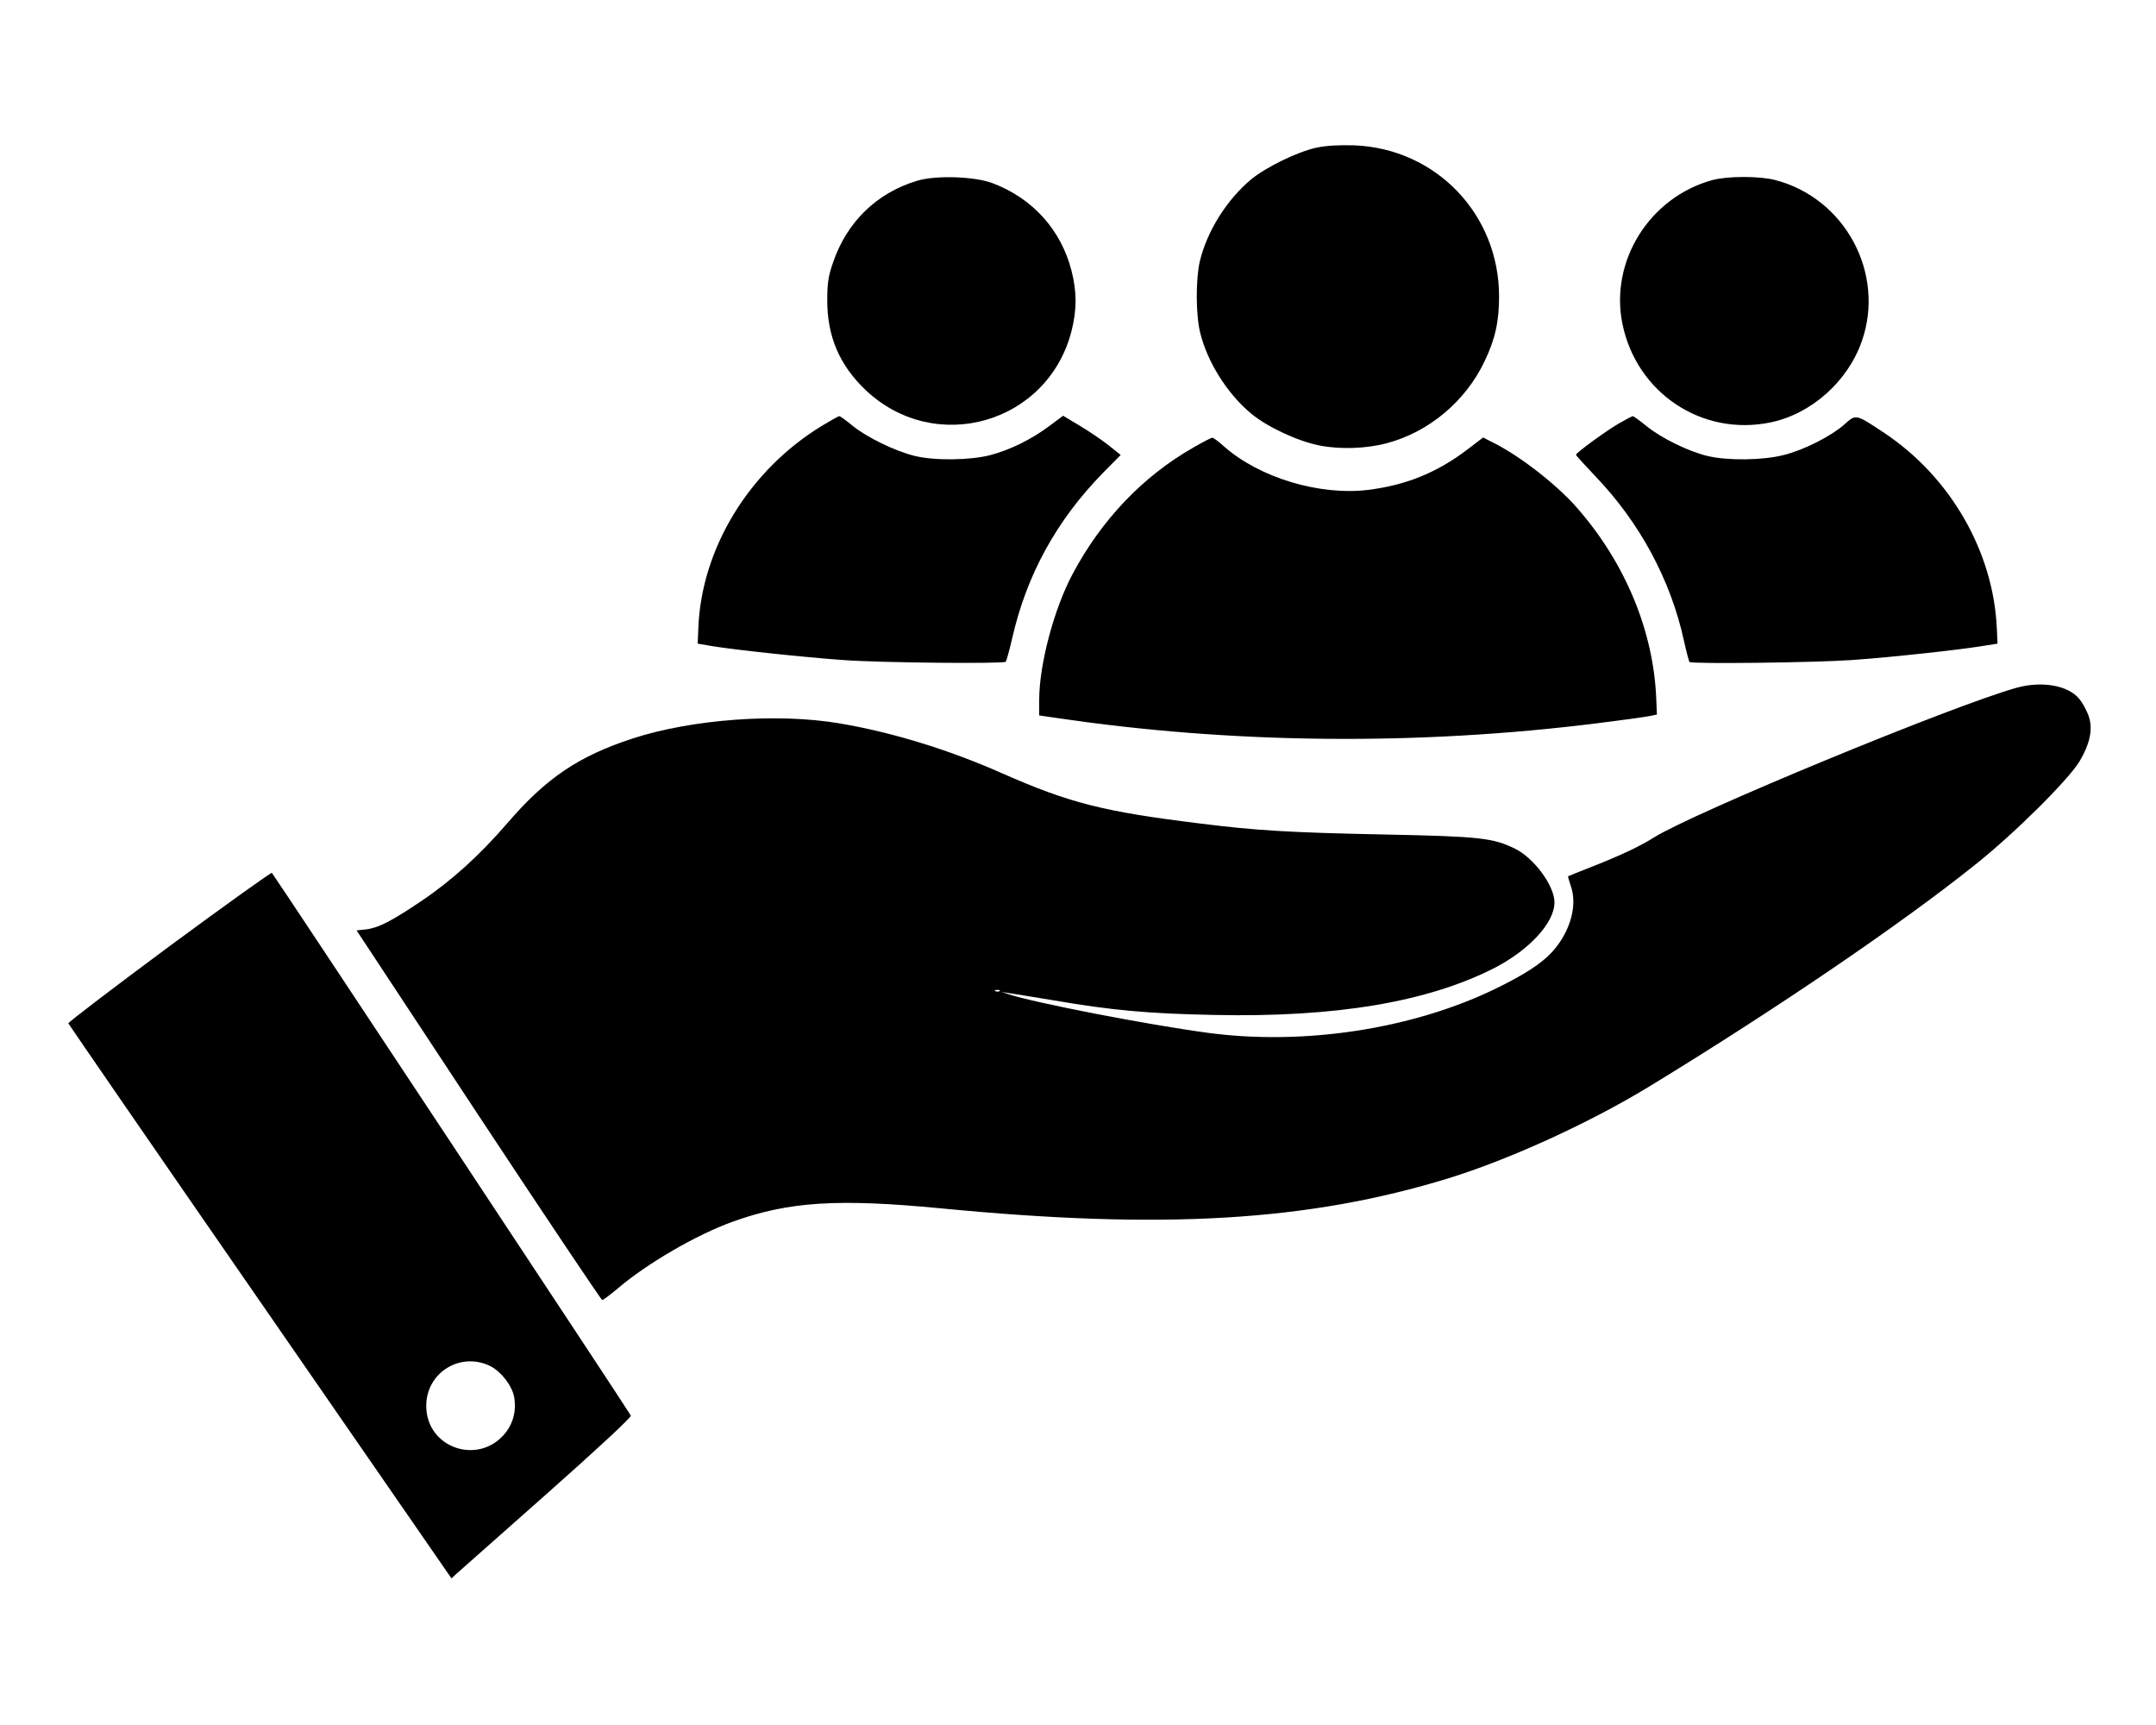
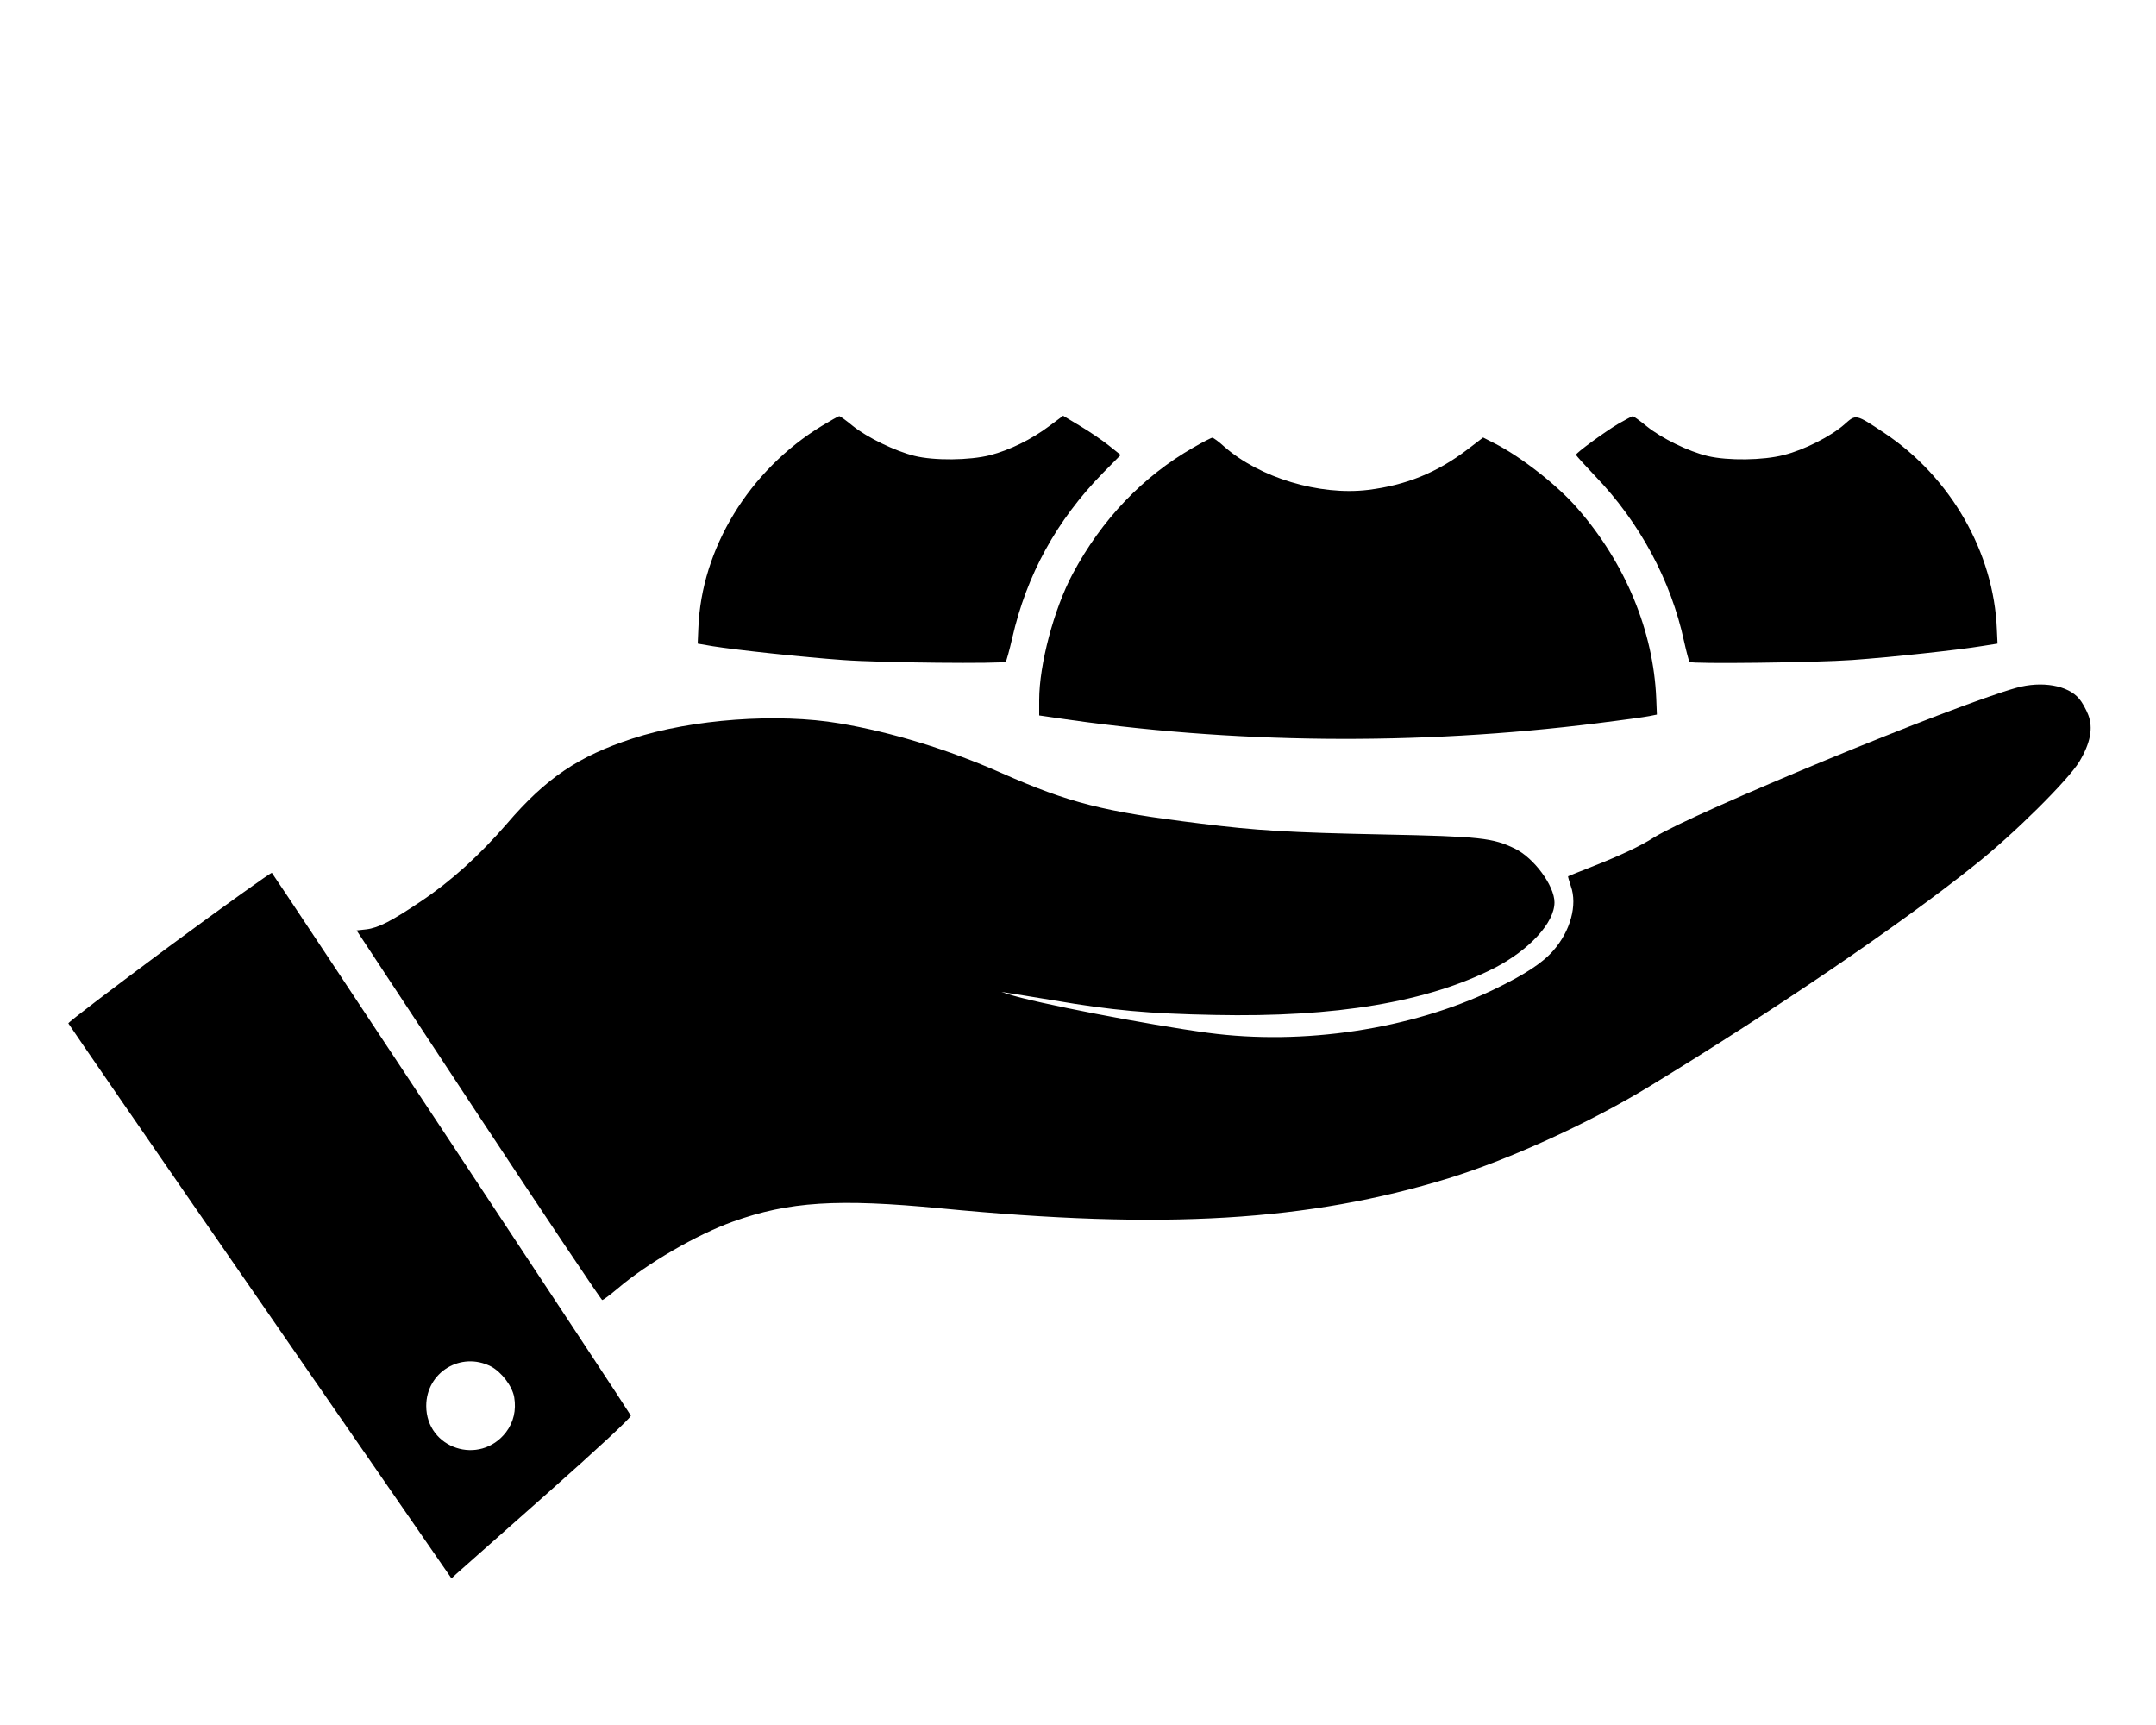
<svg xmlns="http://www.w3.org/2000/svg" version="1.0" width="1333.333" height="1066.667" viewBox="0 0 1000 800">
-   <path d="M610.5 68.5c-8.7 1.9-23.3 9-30.2 14.7-11.3 9.4-20.5 24.1-23.8 38-1.9 8.2-1.9 24.5.1 32.8 3.2 13.6 12.6 28.6 23.7 37.8 7.6 6.3 21.6 12.8 31.7 14.8 9.6 1.9 21.8 1.5 31.4-1.1 19.4-5.2 36.4-19.4 45.2-38 4.9-10.2 6.7-18.4 6.7-30 0-38.1-29.2-68.6-67.2-70.1-7.1-.2-12.9.1-17.6 1.1m-185 15.3c-18.8 5.6-32.7 19.1-39.1 37.9-2.2 6.2-2.7 9.7-2.7 17.3-.1 16.8 5.6 30.3 17.8 41.9 32.2 30.5 84.5 15.6 95.5-27.4 2.5-9.9 2.5-18.1 0-27.9-4.8-18.9-18-33.6-36.5-40.6-8.3-3.2-26.3-3.8-35-1.2m368.8-.3c-29.1 7.9-47.7 37.5-41.8 66.6 6.5 32.1 36.9 52.4 68.7 45.8 18.9-3.9 35.9-19 42.4-37.8 10.9-31.3-7.8-66.2-40.2-74.6-7.2-1.9-22.1-1.9-29.1 0" />
  <path d="M381.2 197.5c-33.7 20.5-56 57-57.3 94l-.3 7 7 1.2c10.6 1.7 42 5.1 60.4 6.4 17.4 1.3 74.4 1.8 75.5.8.3-.4 1.7-5.3 3-11 6.7-29.4 20.6-54.6 42-76.5l8.3-8.4-5.5-4.4c-3-2.4-9-6.5-13.4-9.1l-7.8-4.7-6.3 4.7c-8.4 6.3-18.4 11.2-27.6 13.6-9.5 2.4-25.9 2.6-35.1.3-8.9-2.2-21.9-8.5-28.6-13.9-3-2.5-5.8-4.5-6.2-4.5-.5 0-4.1 2.1-8.1 4.5m369.3-.9C744 200.5 731 210 731 210.9c0 .4 4 4.7 8.8 9.8 20.7 21.5 35.2 48.4 41.3 76.7 1.1 5 2.3 9.3 2.5 9.6 1 1 58.9.3 75.4-.9 18.3-1.3 49.7-4.7 60.5-6.5l7-1.1-.3-6.5c-1.4-35.8-21.4-70.7-52.2-91.2-13.4-8.9-13.1-8.8-18.5-4-6.2 5.5-18.8 11.9-28.1 14.2-9.5 2.5-26 2.7-35.3.5-8.9-2.1-21.5-8.3-28.3-13.8-3.2-2.6-6.1-4.7-6.5-4.7-.5.1-3.5 1.7-6.8 3.6m-196.9 10.9c-23.4 13.3-42.7 33.5-56.1 58.7-8.7 16.3-15.5 42.1-15.5 58.4v7.2l7.6 1.1c81.5 12.1 167.6 13 251.4 2.5 11.3-1.4 22.1-2.9 24-3.3l3.5-.7-.3-7.5c-1.3-31.2-14.3-62.7-36.5-88.1-9.1-10.6-26.4-24.1-38.5-30.2l-5.3-2.7-7.2 5.5c-14.2 10.8-28.5 16.6-46.2 18.8-22.5 2.7-50.2-5.6-66.7-20.1-2.5-2.3-5-4.1-5.5-4.1s-4.4 2-8.7 4.5" />
-   <path d="M935.2 319c-29.4 8.2-149.7 57.9-168.1 69.4-6.1 3.9-15 8.1-27.6 13.1-6.6 2.6-12.1 4.8-12.2 4.9s.5 2.2 1.3 4.6c3.1 8.7-.2 20.8-8.1 29.8-5.1 5.9-13.5 11.3-27.8 18.2-38.4 18.4-88.3 25.9-132.4 20-27.6-3.7-80.5-13.9-92.8-18l-3-1 3 .5c1.7.2 11.1 1.8 21 3.4 27.4 4.7 44.3 6.2 74.7 6.8 56.4 1.2 99-6 130-21.8 16.2-8.4 27.8-21 27.8-30.4 0-7.7-9.5-20.6-18.3-24.9-10.2-5-16.1-5.7-61-6.6-43.8-.9-58.9-1.8-85.2-5.1-44.8-5.5-60.5-9.5-92-23.4-24.4-10.8-50.7-18.9-75-23-28.7-4.9-68.5-2-96.1 7-25.1 8.2-40.2 18.4-58.2 39.4-12.8 14.8-25.9 26.7-40.1 36.2-13.4 9-19.5 12.2-25.2 12.9l-4.5.5 56.5 85.7c31.1 47.1 57 85.7 57.4 85.7.4.1 3.7-2.4 7.4-5.5 13.5-11.5 36.4-24.8 53.1-30.8 26.1-9.4 48.8-10.8 96.7-6.2 103.3 10 170.4 6 235.5-14 28.4-8.8 65.4-25.7 93.1-42.6 57.9-35.3 116.2-74.9 150.8-102.6 18.1-14.3 43.3-39.4 48.5-47.9 5.2-8.7 6.5-15.6 4.2-21.7-1-2.6-2.9-6-4.2-7.5-5.2-6.3-17.4-8.4-29.2-5.1M463.7 459.6c-.3.3-1.2.4-1.9.1-.8-.3-.5-.6.6-.6 1.1-.1 1.7.2 1.3.5M78.5 438.9c-25.9 19.2-46.9 35.2-46.8 35.7.2.5 40.2 58.6 89 129.1L209.4 732l2.5-2.3c1.5-1.3 20.3-18 41.9-37.1 23-20.4 39.1-35.3 38.8-36.1-.4-1.2-165.3-250.4-166.5-251.7-.3-.3-21.7 15-47.6 34.1m149.2 194.8c4.9 2.6 9.9 9.1 10.8 14.3 1 6-.3 11.6-3.8 16.2-12.2 15.8-37 7.6-37-12.2 0-15.6 16.1-25.4 30-18.3" />
+   <path d="M935.2 319c-29.4 8.2-149.7 57.9-168.1 69.4-6.1 3.9-15 8.1-27.6 13.1-6.6 2.6-12.1 4.8-12.2 4.9s.5 2.2 1.3 4.6c3.1 8.7-.2 20.8-8.1 29.8-5.1 5.9-13.5 11.3-27.8 18.2-38.4 18.4-88.3 25.9-132.4 20-27.6-3.7-80.5-13.9-92.8-18l-3-1 3 .5c1.7.2 11.1 1.8 21 3.4 27.4 4.7 44.3 6.2 74.7 6.8 56.4 1.2 99-6 130-21.8 16.2-8.4 27.8-21 27.8-30.4 0-7.7-9.5-20.6-18.3-24.9-10.2-5-16.1-5.7-61-6.6-43.8-.9-58.9-1.8-85.2-5.1-44.8-5.5-60.5-9.5-92-23.4-24.4-10.8-50.7-18.9-75-23-28.7-4.9-68.5-2-96.1 7-25.1 8.2-40.2 18.4-58.2 39.4-12.8 14.8-25.9 26.7-40.1 36.2-13.4 9-19.5 12.2-25.2 12.9l-4.5.5 56.5 85.7c31.1 47.1 57 85.7 57.4 85.7.4.1 3.7-2.4 7.4-5.5 13.5-11.5 36.4-24.8 53.1-30.8 26.1-9.4 48.8-10.8 96.7-6.2 103.3 10 170.4 6 235.5-14 28.4-8.8 65.4-25.7 93.1-42.6 57.9-35.3 116.2-74.9 150.8-102.6 18.1-14.3 43.3-39.4 48.5-47.9 5.2-8.7 6.5-15.6 4.2-21.7-1-2.6-2.9-6-4.2-7.5-5.2-6.3-17.4-8.4-29.2-5.1M463.7 459.6M78.5 438.9c-25.9 19.2-46.9 35.2-46.8 35.7.2.5 40.2 58.6 89 129.1L209.4 732l2.5-2.3c1.5-1.3 20.3-18 41.9-37.1 23-20.4 39.1-35.3 38.8-36.1-.4-1.2-165.3-250.4-166.5-251.7-.3-.3-21.7 15-47.6 34.1m149.2 194.8c4.9 2.6 9.9 9.1 10.8 14.3 1 6-.3 11.6-3.8 16.2-12.2 15.8-37 7.6-37-12.2 0-15.6 16.1-25.4 30-18.3" />
</svg>